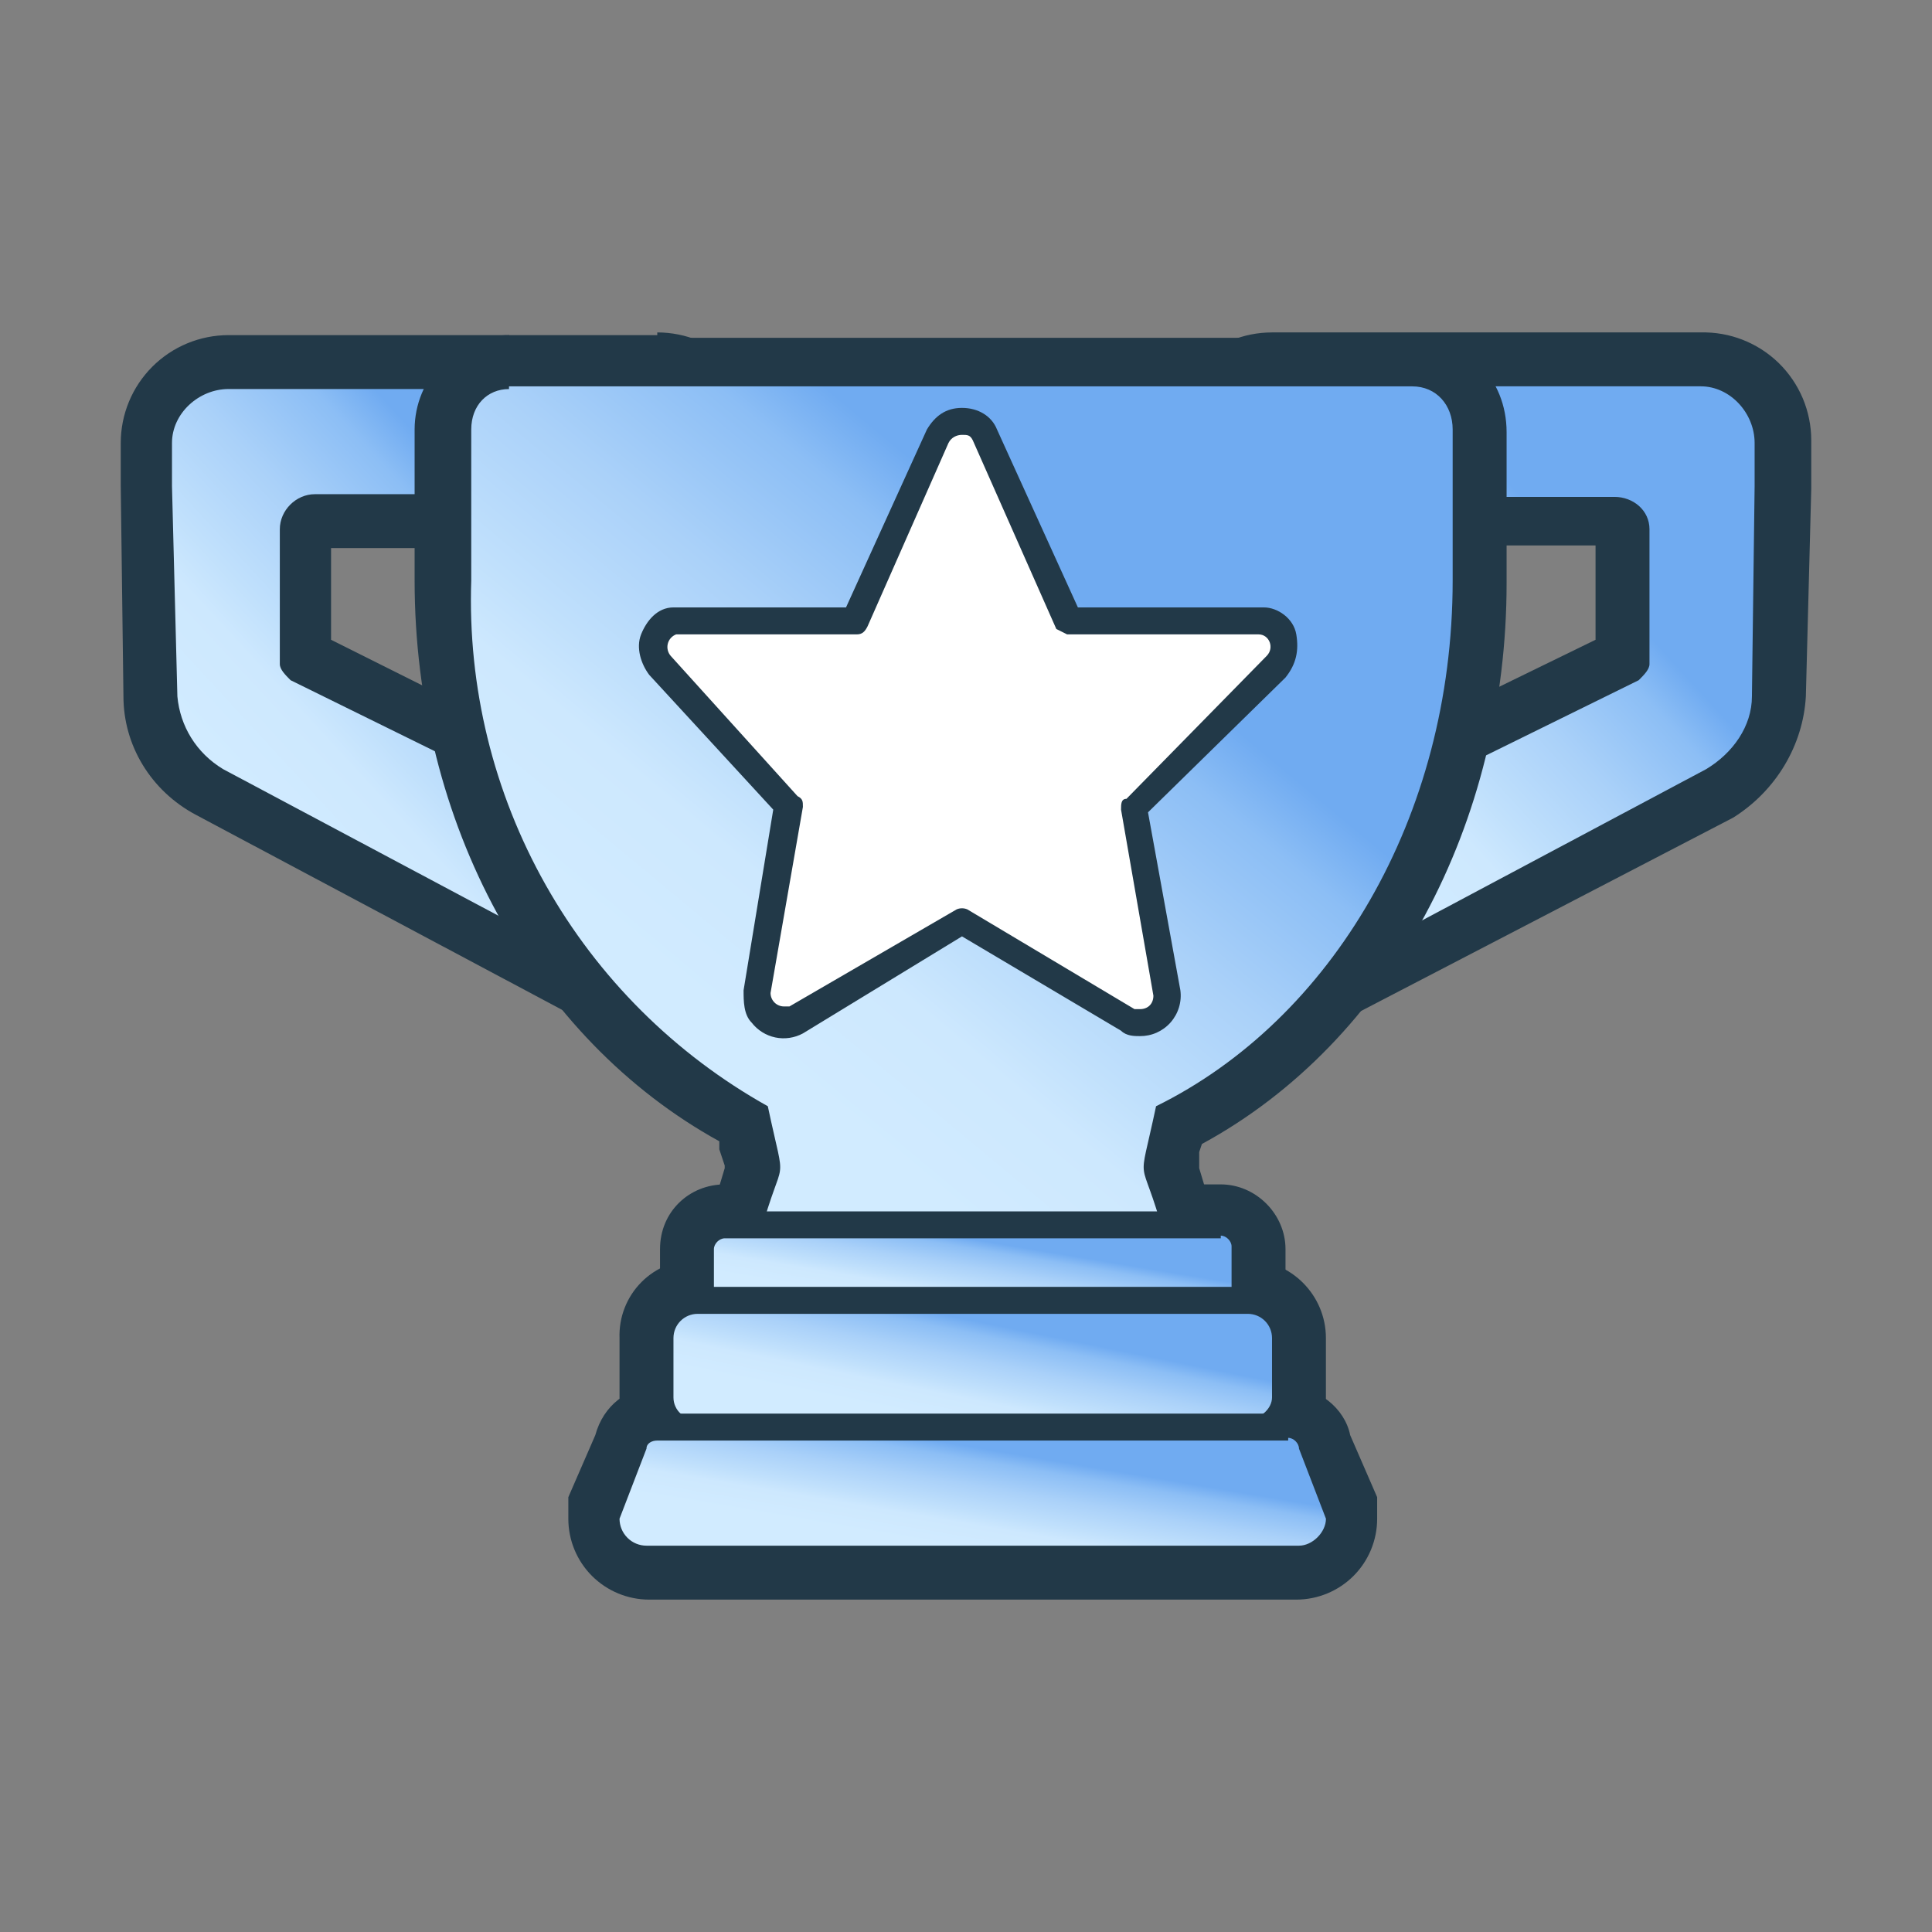
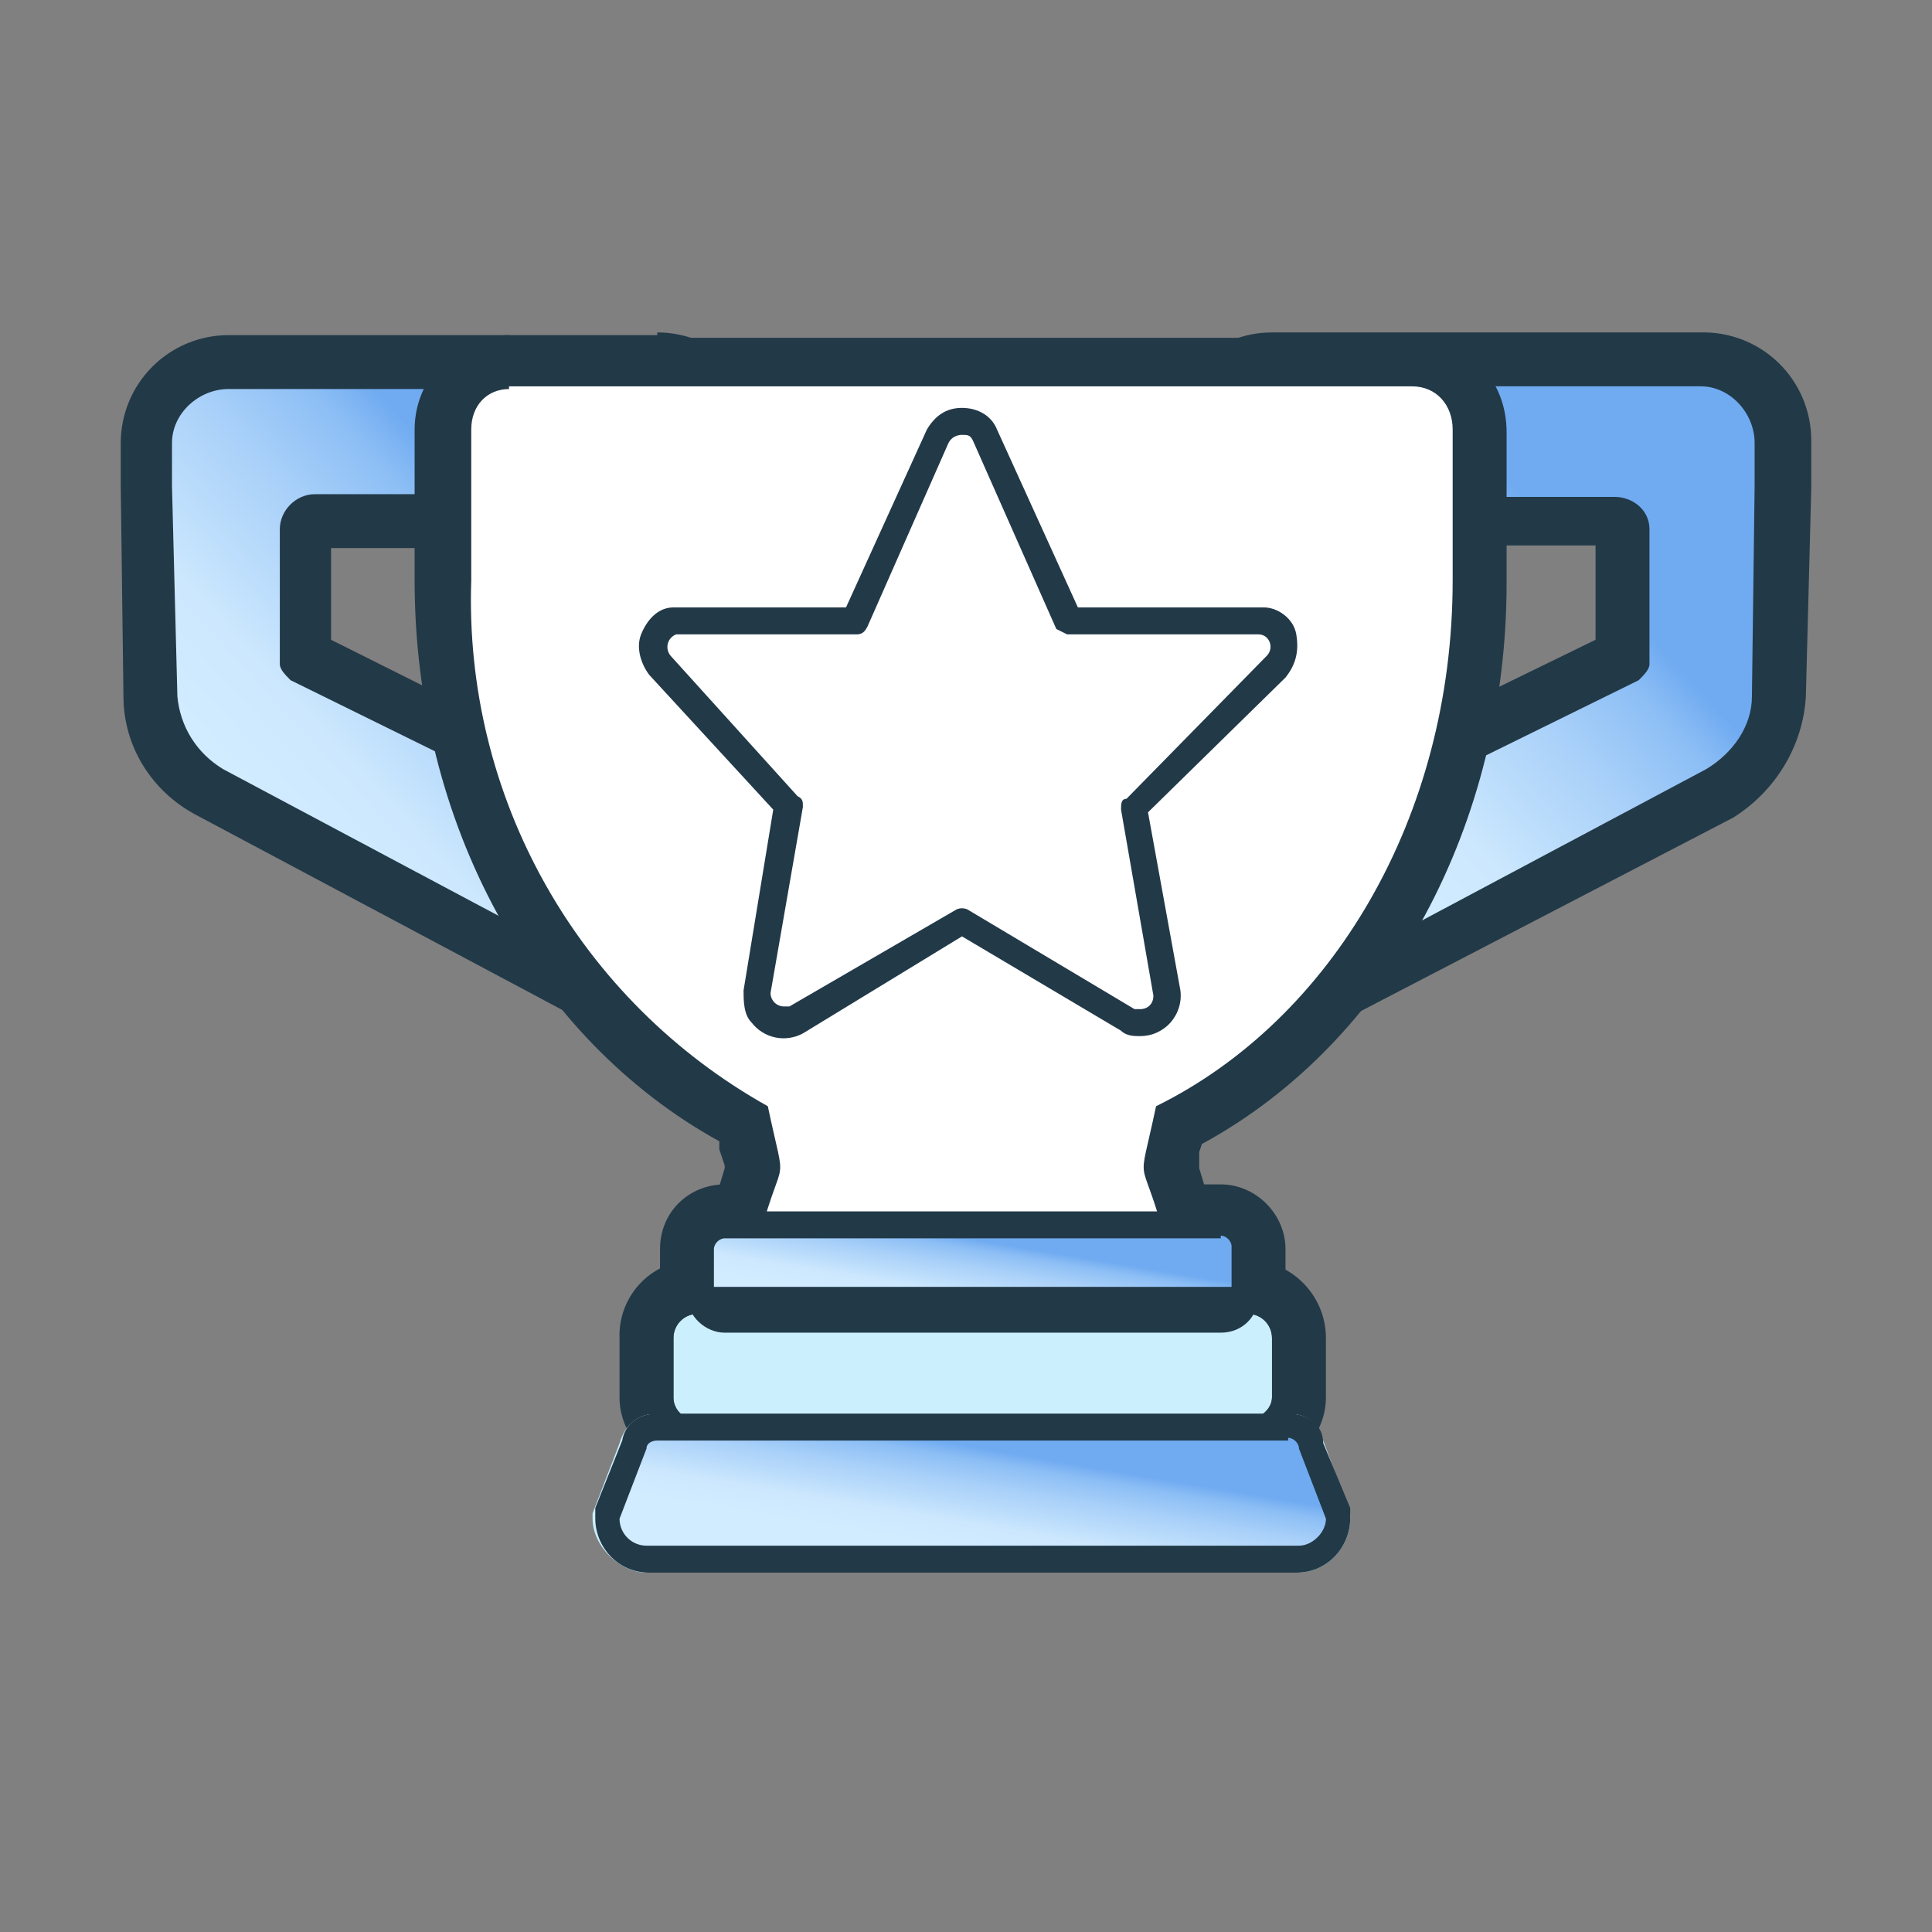
<svg xmlns="http://www.w3.org/2000/svg" width="48" height="48" viewBox="0 0 48 48" fill="none">
  <rect x="0" y="0" width="48" height="48" fill="#808080" stroke="none" />
  <path d="M18.005 33.043C17.536 33.043 17.067 32.642 17.067 32.106V31.034C17.067 30.498 17.536 30.096 18.005 30.096H30.33C30.866 30.096 31.268 30.498 31.268 31.034V32.173C31.268 32.709 30.866 33.11 30.33 33.11H18.005V33.043Z" fill="#CCEFFE" />
  <path d="M30.331 30.699C30.464 30.699 30.598 30.833 30.598 30.967V32.106C30.598 32.24 30.464 32.374 30.331 32.374H18.005C17.934 32.374 17.866 32.345 17.816 32.295C17.765 32.245 17.737 32.177 17.737 32.106V31.034C17.737 30.9 17.871 30.766 18.005 30.766H30.331M30.331 29.426H18.005C17.134 29.426 16.398 30.096 16.398 31.034V32.173C16.398 33.044 17.134 33.78 18.005 33.78H30.331C31.201 33.78 31.938 33.111 31.938 32.173V31.034C31.938 30.163 31.201 29.426 30.331 29.426Z" fill="#223948" />
  <path d="M17.335 35.924C16.665 35.924 16.062 35.388 16.062 34.718V33.245C16.062 32.575 16.665 31.972 17.335 31.972H31C31.67 31.972 32.273 32.575 32.273 33.245V34.718C32.273 35.388 31.67 35.924 31 35.924H17.335Z" fill="#CCEFFE" />
  <path d="M31 32.642C31.334 32.642 31.602 32.91 31.602 33.245V34.718C31.602 34.986 31.334 35.254 31 35.254H17.334C17.259 35.264 17.182 35.257 17.109 35.234C17.036 35.212 16.968 35.174 16.911 35.123C16.854 35.072 16.809 35.01 16.778 34.94C16.747 34.87 16.731 34.795 16.732 34.718V33.245C16.732 32.91 17 32.642 17.334 32.642H31ZM31 31.302H17.334C17.077 31.293 16.82 31.336 16.58 31.431C16.34 31.525 16.122 31.668 15.94 31.85C15.758 32.032 15.615 32.25 15.521 32.49C15.426 32.73 15.383 32.987 15.392 33.245V34.718C15.392 35.723 16.263 36.594 17.334 36.594H31C32.071 36.594 32.942 35.723 32.942 34.718V33.245C32.942 32.173 32.071 31.302 31 31.302Z" fill="#223948" />
  <path d="M16.062 39.072C15.392 39.072 14.722 38.402 14.722 37.732V37.599L15.392 35.857C15.526 35.388 15.861 35.12 16.33 35.12H32.005C32.473 35.12 32.808 35.388 32.875 35.79L33.545 37.599V37.732C33.545 38.402 33.009 39.072 32.205 39.072H16.129H16.062Z" fill="#CCEFFE" />
-   <path d="M32.005 35.723C32.139 35.723 32.273 35.857 32.273 35.991L32.943 37.733C32.943 38.067 32.608 38.402 32.273 38.402H16.062C15.885 38.402 15.714 38.332 15.589 38.206C15.463 38.081 15.392 37.91 15.392 37.733L16.062 35.991C16.062 35.857 16.196 35.79 16.33 35.79H32.005M32.005 34.45H16.33C15.593 34.45 14.99 34.919 14.79 35.656L14.12 37.197V37.733C14.12 38.266 14.331 38.777 14.708 39.154C15.085 39.53 15.596 39.742 16.129 39.742H32.206C32.739 39.742 33.25 39.53 33.627 39.154C34.004 38.777 34.215 38.266 34.215 37.733V37.197L33.545 35.656C33.411 34.986 32.742 34.45 32.005 34.45Z" fill="#223948" />
  <path d="M16.464 25.541C16.062 25.541 15.794 25.34 15.527 25.139L5.211 19.713C4.779 19.472 4.416 19.123 4.158 18.701C3.9 18.278 3.755 17.797 3.737 17.302L3.603 12.144V10.938C3.603 10.668 3.657 10.402 3.762 10.153C3.867 9.905 4.021 9.68 4.215 9.493C4.409 9.305 4.638 9.159 4.89 9.062C5.142 8.965 5.41 8.92 5.68 8.929H16.33C16.863 8.929 17.374 9.14 17.751 9.517C18.128 9.894 18.34 10.405 18.34 10.938V11.541C18.34 12.345 17.938 12.613 17.67 12.747C17.31 12.896 16.921 12.964 16.531 12.948H7.823C7.756 12.948 7.622 12.948 7.622 13.082V16.297L16.263 20.651C16.933 21.053 17.134 21.857 16.933 22.527L17.603 24.67L17.402 24.938C17.134 25.407 16.732 25.541 16.464 25.541Z" fill="white" />
  <path d="M16.464 25.541C16.062 25.541 15.794 25.34 15.527 25.139L5.211 19.713C4.779 19.472 4.416 19.123 4.158 18.701C3.9 18.278 3.755 17.797 3.737 17.302L3.603 12.144V10.938C3.603 10.668 3.657 10.402 3.762 10.153C3.867 9.905 4.021 9.68 4.215 9.493C4.409 9.305 4.638 9.159 4.89 9.062C5.142 8.965 5.41 8.92 5.68 8.929H16.33C16.863 8.929 17.374 9.14 17.751 9.517C18.128 9.894 18.34 10.405 18.34 10.938V11.541C18.34 12.345 17.938 12.613 17.67 12.747C17.31 12.896 16.921 12.964 16.531 12.948H7.823C7.756 12.948 7.622 12.948 7.622 13.082V16.297L16.263 20.651C16.933 21.053 17.134 21.857 16.933 22.527L17.603 24.67L17.402 24.938C17.134 25.407 16.732 25.541 16.464 25.541Z" fill="url(#paint0_linear_221_1185)" />
  <path d="M16.263 9.598C17.067 9.598 17.67 10.268 17.67 11.005V11.608C17.67 12.278 17.201 12.278 16.531 12.278H7.823C7.354 12.278 6.952 12.68 6.952 13.149V16.498C6.952 16.632 7.086 16.766 7.22 16.9L15.928 21.187C16.33 21.455 16.464 22.058 16.196 22.46L16.866 24.603C16.732 24.804 16.598 24.871 16.464 24.871C16.263 24.871 16.062 24.737 15.861 24.603L5.545 19.11C4.876 18.708 4.474 18.039 4.407 17.302L4.273 12.077V11.005C4.273 10.268 4.943 9.665 5.679 9.665H16.33M16.33 8.326H5.679C4.969 8.326 4.287 8.608 3.785 9.11C3.282 9.613 3 10.294 3 11.005V12.077L3.067 17.302C3.067 18.508 3.737 19.646 4.876 20.249L15.191 25.742C15.526 26.01 15.928 26.211 16.464 26.211C16.799 26.211 17.469 26.077 18.005 25.34L18.34 24.804L18.139 24.134L17.603 22.527C17.804 21.589 17.469 20.651 16.665 20.115L16.598 20.048H16.531L8.225 15.895V13.617H16.531C17.469 13.617 19.01 13.35 19.01 11.541V10.938C19.01 10.227 18.727 9.546 18.225 9.043C17.722 8.541 17.041 8.259 16.33 8.259V8.326Z" fill="#223948" />
  <path d="M31.469 25.541C31.201 25.541 30.799 25.407 30.532 24.938L30.331 24.67L31 22.527C30.799 21.857 31 21.053 31.67 20.651L40.378 16.297V13.082L40.177 12.948H31.469C30.933 12.948 29.661 12.948 29.661 11.541V10.938C29.661 10.405 29.872 9.894 30.249 9.517C30.626 9.14 31.137 8.929 31.67 8.929H42.321C42.854 8.929 43.365 9.14 43.742 9.517C44.119 9.894 44.331 10.405 44.331 10.938V12.01L44.264 17.235C44.264 18.24 43.661 19.11 42.79 19.646L32.474 25.139C32.206 25.273 31.871 25.474 31.536 25.474L31.469 25.541Z" fill="white" />
  <path d="M31.469 25.541C31.201 25.541 30.799 25.407 30.532 24.938L30.331 24.67L31 22.527C30.799 21.857 31 21.053 31.67 20.651L40.378 16.297V13.082L40.177 12.948H31.469C30.933 12.948 29.661 12.948 29.661 11.541V10.938C29.661 10.405 29.872 9.894 30.249 9.517C30.626 9.14 31.137 8.929 31.67 8.929H42.321C42.854 8.929 43.365 9.14 43.742 9.517C44.119 9.894 44.331 10.405 44.331 10.938V12.01L44.264 17.235C44.264 18.24 43.661 19.11 42.79 19.646L32.474 25.139C32.206 25.273 31.871 25.474 31.536 25.474L31.469 25.541Z" fill="url(#paint1_linear_221_1185)" />
  <path d="M42.254 9.598C42.99 9.598 43.593 10.268 43.593 11.005V12.077L43.526 17.302C43.526 18.039 43.057 18.709 42.388 19.11L32.072 24.603C31.871 24.737 31.67 24.871 31.469 24.871C31.335 24.871 31.201 24.804 31.067 24.603L31.737 22.46C31.469 22.058 31.603 21.455 32.005 21.187L40.713 16.9C40.847 16.766 40.981 16.632 40.981 16.498V13.149C40.981 12.68 40.579 12.345 40.11 12.345H31.469C30.799 12.345 30.33 12.345 30.33 11.608V10.938C30.33 10.201 30.933 9.598 31.67 9.598H42.321M42.321 8.259H31.603C30.892 8.259 30.211 8.541 29.708 9.044C29.206 9.546 28.923 10.228 28.923 10.938V11.541C28.923 13.35 30.464 13.551 31.402 13.551H39.641V15.895L31.402 19.914V19.981H31.268C30.865 20.238 30.555 20.618 30.386 21.064C30.217 21.511 30.198 22.001 30.33 22.46L29.794 24.134L29.593 24.737L29.928 25.273C30.089 25.538 30.315 25.757 30.585 25.91C30.855 26.062 31.159 26.143 31.469 26.144C32.005 26.144 32.407 25.943 32.742 25.675L43.057 20.316C44.129 19.646 44.799 18.508 44.866 17.302L45 12.144V10.938C45 10.581 44.928 10.227 44.79 9.897C44.651 9.568 44.447 9.269 44.192 9.019C43.936 8.77 43.632 8.574 43.299 8.443C42.967 8.313 42.611 8.25 42.254 8.259H42.321Z" fill="#223948" />
  <path d="M18.005 31.369L18.206 30.498L18.608 29.292C18.741 28.957 18.741 28.957 18.608 28.421L18.474 27.953C16.122 26.58 14.184 24.599 12.863 22.218C11.543 19.837 10.889 17.143 10.971 14.421V10.67C10.971 9.732 11.775 8.996 12.646 8.996H35.086C36.024 8.996 36.761 9.732 36.761 10.67V14.421C36.761 20.249 33.88 25.541 29.258 27.953L29.191 28.421C29.057 28.957 29.057 28.957 29.191 29.292L29.593 30.498L29.794 31.369H18.005Z" fill="white" />
-   <path d="M18.005 31.369L18.206 30.498L18.608 29.292C18.741 28.957 18.741 28.957 18.608 28.421L18.474 27.953C16.122 26.58 14.184 24.599 12.863 22.218C11.543 19.837 10.889 17.143 10.971 14.421V10.67C10.971 9.732 11.775 8.996 12.646 8.996H35.086C36.024 8.996 36.761 9.732 36.761 10.67V14.421C36.761 20.249 33.88 25.541 29.258 27.953L29.191 28.421C29.057 28.957 29.057 28.957 29.191 29.292L29.593 30.498L29.794 31.369H18.005Z" fill="url(#paint2_linear_221_1185)" />
  <path d="M12.646 9.599H35.086C35.689 9.599 36.091 10.067 36.091 10.67V14.421C36.091 20.316 33.076 25.34 28.722 27.484C28.253 29.694 28.32 28.488 28.923 30.699H18.875C19.478 28.488 19.545 29.694 19.076 27.484C16.767 26.193 14.858 24.292 13.558 21.987C12.258 19.683 11.618 17.066 11.708 14.421V10.67C11.708 10.067 12.11 9.666 12.646 9.666M12.646 8.326C12.024 8.326 11.428 8.573 10.988 9.012C10.548 9.452 10.301 10.049 10.301 10.67V14.421C10.301 20.45 13.249 25.809 17.871 28.355V28.555L18.005 28.957V29.024L17.603 30.364L17.134 32.039H30.665L30.196 30.364L29.794 29.024V28.622L29.861 28.422C34.55 25.876 37.431 20.45 37.431 14.489V10.737C37.431 9.398 36.426 8.393 35.153 8.393H12.713L12.646 8.326Z" fill="#223948" />
-   <path d="M18.004 32.709C17.844 32.709 17.691 32.645 17.578 32.532C17.465 32.419 17.401 32.266 17.401 32.106V31.034C17.401 30.699 17.669 30.431 18.071 30.431H30.33C30.665 30.431 30.933 30.699 30.933 31.034V32.173C30.933 32.508 30.665 32.776 30.33 32.776H18.004V32.709Z" fill="white" />
  <path d="M18.004 32.709C17.844 32.709 17.691 32.645 17.578 32.532C17.465 32.419 17.401 32.266 17.401 32.106V31.034C17.401 30.699 17.669 30.431 18.071 30.431H30.33C30.665 30.431 30.933 30.699 30.933 31.034V32.173C30.933 32.508 30.665 32.776 30.33 32.776H18.004V32.709Z" fill="url(#paint3_linear_221_1185)" />
  <path d="M30.33 30.699C30.464 30.699 30.598 30.833 30.598 30.967V32.106C30.598 32.24 30.464 32.374 30.33 32.374H18.005C17.934 32.374 17.866 32.345 17.815 32.295C17.765 32.245 17.737 32.177 17.737 32.106V31.034C17.737 30.9 17.871 30.766 18.005 30.766H30.33M30.33 30.096H18.005C17.536 30.096 17.067 30.498 17.067 31.034V32.173C17.067 32.709 17.536 33.11 18.005 33.11H30.33C30.866 33.11 31.268 32.709 31.268 32.173V31.034C31.268 30.498 30.866 30.096 30.33 30.096Z" fill="#223948" />
-   <path d="M17.335 35.589C16.799 35.589 16.398 35.187 16.398 34.718V33.244C16.398 32.709 16.799 32.307 17.335 32.307H31C31.536 32.307 31.938 32.709 31.938 33.244V34.718C31.938 35.187 31.536 35.589 31 35.589H17.335Z" fill="white" />
-   <path d="M17.335 35.589C16.799 35.589 16.398 35.187 16.398 34.718V33.244C16.398 32.709 16.799 32.307 17.335 32.307H31C31.536 32.307 31.938 32.709 31.938 33.244V34.718C31.938 35.187 31.536 35.589 31 35.589H17.335Z" fill="url(#paint4_linear_221_1185)" />
  <path d="M31 32.642C31.335 32.642 31.603 32.91 31.603 33.245V34.718C31.603 34.986 31.335 35.254 31 35.254H17.335C17.259 35.264 17.183 35.257 17.11 35.234C17.037 35.212 16.969 35.174 16.912 35.123C16.855 35.072 16.809 35.01 16.779 34.94C16.747 34.87 16.732 34.795 16.732 34.718V33.245C16.732 32.91 17 32.642 17.335 32.642H31ZM31 31.972H17.335C16.665 31.972 16.062 32.575 16.062 33.245V34.718C16.062 35.388 16.665 35.924 17.335 35.924H31C31.67 35.924 32.273 35.388 32.273 34.718V33.245C32.273 32.575 31.67 31.972 31 31.972Z" fill="#223948" />
  <path d="M16.062 38.67C15.527 38.67 15.058 38.268 15.058 37.733V37.666L15.727 35.924C15.794 35.656 16.062 35.455 16.397 35.455H32.005C32.273 35.455 32.541 35.656 32.608 35.924L33.278 37.666C33.278 38.268 32.809 38.67 32.273 38.67H16.062Z" fill="white" />
  <path d="M16.062 38.67C15.527 38.67 15.058 38.268 15.058 37.733V37.666L15.727 35.924C15.794 35.656 16.062 35.455 16.397 35.455H32.005C32.273 35.455 32.541 35.656 32.608 35.924L33.278 37.666C33.278 38.268 32.809 38.67 32.273 38.67H16.062Z" fill="url(#paint5_linear_221_1185)" />
  <path d="M32.005 35.723C32.139 35.723 32.273 35.857 32.273 35.991L32.943 37.732C32.943 38.067 32.608 38.402 32.273 38.402H16.062C15.885 38.402 15.714 38.332 15.589 38.206C15.463 38.081 15.392 37.91 15.392 37.732L16.062 35.991C16.062 35.857 16.196 35.79 16.33 35.79H32.005M32.005 35.12H16.33C15.861 35.12 15.526 35.388 15.459 35.79L14.79 37.465V37.732C14.79 38.402 15.325 39.072 16.129 39.072H32.206C33.01 39.072 33.545 38.402 33.545 37.732V37.465L32.876 35.857C32.876 35.388 32.474 35.12 32.005 35.12Z" fill="#223948" />
  <path d="M28.321 25.407C28.232 25.425 28.141 25.425 28.053 25.407L23.9 22.862L19.747 25.34C19.638 25.404 19.514 25.437 19.387 25.433C19.261 25.43 19.139 25.391 19.034 25.321C18.929 25.251 18.846 25.153 18.794 25.038C18.742 24.923 18.724 24.795 18.742 24.67L19.613 20.048L16.397 16.498C16.317 16.409 16.262 16.299 16.239 16.181C16.215 16.064 16.224 15.942 16.263 15.828C16.263 15.627 16.531 15.426 16.799 15.426H21.287L23.297 10.804C23.352 10.691 23.437 10.595 23.544 10.529C23.651 10.462 23.774 10.426 23.9 10.426C24.026 10.426 24.149 10.462 24.256 10.529C24.362 10.595 24.448 10.691 24.503 10.804L26.512 15.426H31.268C31.603 15.426 31.804 15.627 31.871 15.895C31.938 16.096 31.871 16.364 31.67 16.565L28.187 20.048L28.991 24.67C29 24.764 28.99 24.858 28.96 24.947C28.931 25.036 28.883 25.118 28.82 25.188C28.757 25.257 28.68 25.313 28.594 25.351C28.508 25.388 28.415 25.408 28.321 25.407Z" fill="white" />
  <path d="M23.9 10.804C24.034 10.804 24.101 10.804 24.168 10.938L26.244 15.627L26.512 15.761H31.268C31.536 15.761 31.67 16.096 31.469 16.297L27.986 19.847C27.852 19.847 27.852 19.981 27.852 20.115L28.656 24.737C28.656 24.938 28.522 25.072 28.321 25.072H28.187L24.034 22.594C23.991 22.575 23.946 22.566 23.9 22.566C23.854 22.566 23.808 22.575 23.766 22.594L19.613 25.005H19.479C19.39 25.005 19.305 24.97 19.242 24.907C19.179 24.844 19.144 24.759 19.144 24.67L19.948 20.048C19.948 19.914 19.948 19.847 19.814 19.78L16.665 16.297C16.629 16.256 16.604 16.207 16.591 16.155C16.578 16.102 16.578 16.047 16.591 15.994C16.604 15.941 16.63 15.892 16.666 15.852C16.703 15.811 16.748 15.78 16.799 15.761H21.287C21.421 15.761 21.488 15.694 21.555 15.56L23.565 11.005C23.632 10.871 23.766 10.804 23.9 10.804ZM23.9 10.134C23.498 10.134 23.23 10.335 23.029 10.67L21.019 15.091H16.732C16.33 15.091 16.062 15.426 15.928 15.761C15.794 16.096 15.928 16.498 16.129 16.766L19.211 20.115L18.474 24.603C18.474 24.871 18.474 25.206 18.675 25.407C18.821 25.595 19.029 25.726 19.262 25.775C19.495 25.824 19.738 25.788 19.948 25.675L23.9 23.264L27.852 25.608C27.986 25.742 28.187 25.742 28.321 25.742C28.465 25.743 28.607 25.714 28.739 25.655C28.87 25.596 28.988 25.51 29.083 25.402C29.178 25.294 29.249 25.167 29.291 25.029C29.333 24.891 29.345 24.746 29.326 24.603L28.522 20.182L31.938 16.833C32.206 16.498 32.273 16.163 32.206 15.761C32.139 15.359 31.737 15.091 31.402 15.091H26.78L24.77 10.67C24.637 10.335 24.302 10.134 23.9 10.134Z" fill="#223948" />
  <defs>
    <linearGradient id="paint0_linear_221_1185" x1="16.051" y1="15.293" x2="7.728" y2="22.981" gradientUnits="userSpaceOnUse">
      <stop offset="0.1" stop-color="#70ABF1" />
      <stop offset="0.2" stop-color="#8CBEF5" />
      <stop offset="0.4" stop-color="#AAD1F9" />
      <stop offset="0.6" stop-color="#C0E0FC" />
      <stop offset="0.7" stop-color="#CDE8FE" />
      <stop offset="0.9" stop-color="#D1EBFF" />
    </linearGradient>
    <linearGradient id="paint1_linear_221_1185" x1="42.052" y1="15.294" x2="33.733" y2="22.944" gradientUnits="userSpaceOnUse">
      <stop offset="0.1" stop-color="#70ABF1" />
      <stop offset="0.2" stop-color="#8CBEF5" />
      <stop offset="0.4" stop-color="#AAD1F9" />
      <stop offset="0.6" stop-color="#C0E0FC" />
      <stop offset="0.7" stop-color="#CDE8FE" />
      <stop offset="0.9" stop-color="#D1EBFF" />
    </linearGradient>
    <linearGradient id="paint2_linear_221_1185" x1="32.754" y1="17.568" x2="21.696" y2="30.846" gradientUnits="userSpaceOnUse">
      <stop offset="0.1" stop-color="#70ABF1" />
      <stop offset="0.2" stop-color="#8CBEF5" />
      <stop offset="0.4" stop-color="#AAD1F9" />
      <stop offset="0.6" stop-color="#C0E0FC" />
      <stop offset="0.7" stop-color="#CDE8FE" />
      <stop offset="0.9" stop-color="#D1EBFF" />
    </linearGradient>
    <linearGradient id="paint3_linear_221_1185" x1="28.831" y1="31.329" x2="28.45" y2="33.622" gradientUnits="userSpaceOnUse">
      <stop offset="0.1" stop-color="#70ABF1" />
      <stop offset="0.2" stop-color="#8CBEF5" />
      <stop offset="0.4" stop-color="#AAD1F9" />
      <stop offset="0.6" stop-color="#C0E0FC" />
      <stop offset="0.7" stop-color="#CDE8FE" />
      <stop offset="0.9" stop-color="#D1EBFF" />
    </linearGradient>
    <linearGradient id="paint4_linear_221_1185" x1="29.525" y1="33.564" x2="28.882" y2="36.733" gradientUnits="userSpaceOnUse">
      <stop offset="0.1" stop-color="#70ABF1" />
      <stop offset="0.2" stop-color="#8CBEF5" />
      <stop offset="0.4" stop-color="#AAD1F9" />
      <stop offset="0.6" stop-color="#C0E0FC" />
      <stop offset="0.7" stop-color="#CDE8FE" />
      <stop offset="0.9" stop-color="#D1EBFF" />
    </linearGradient>
    <linearGradient id="paint5_linear_221_1185" x1="30.448" y1="36.687" x2="29.916" y2="39.828" gradientUnits="userSpaceOnUse">
      <stop offset="0.1" stop-color="#70ABF1" />
      <stop offset="0.2" stop-color="#8CBEF5" />
      <stop offset="0.4" stop-color="#AAD1F9" />
      <stop offset="0.6" stop-color="#C0E0FC" />
      <stop offset="0.7" stop-color="#CDE8FE" />
      <stop offset="0.9" stop-color="#D1EBFF" />
    </linearGradient>
  </defs>
</svg>